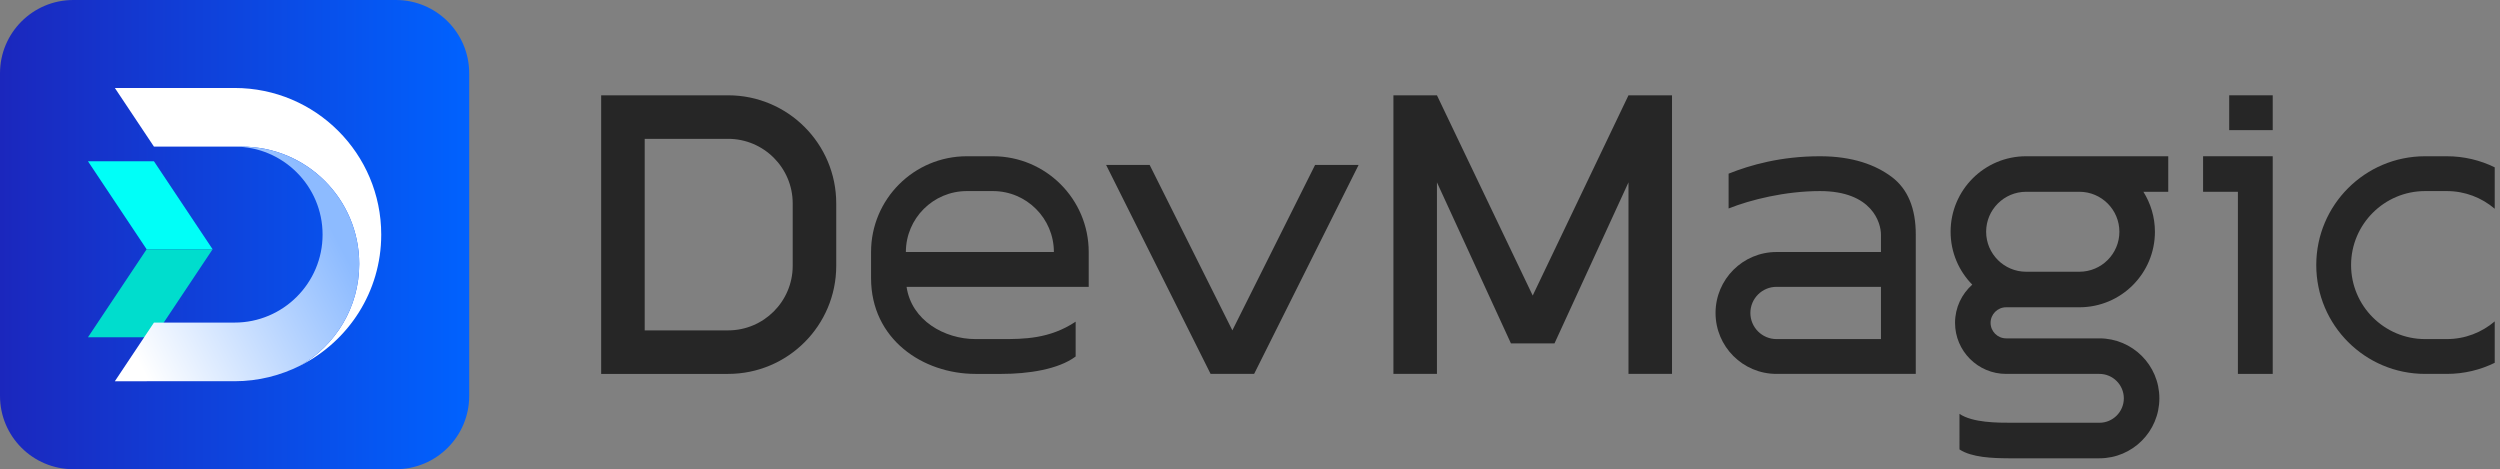
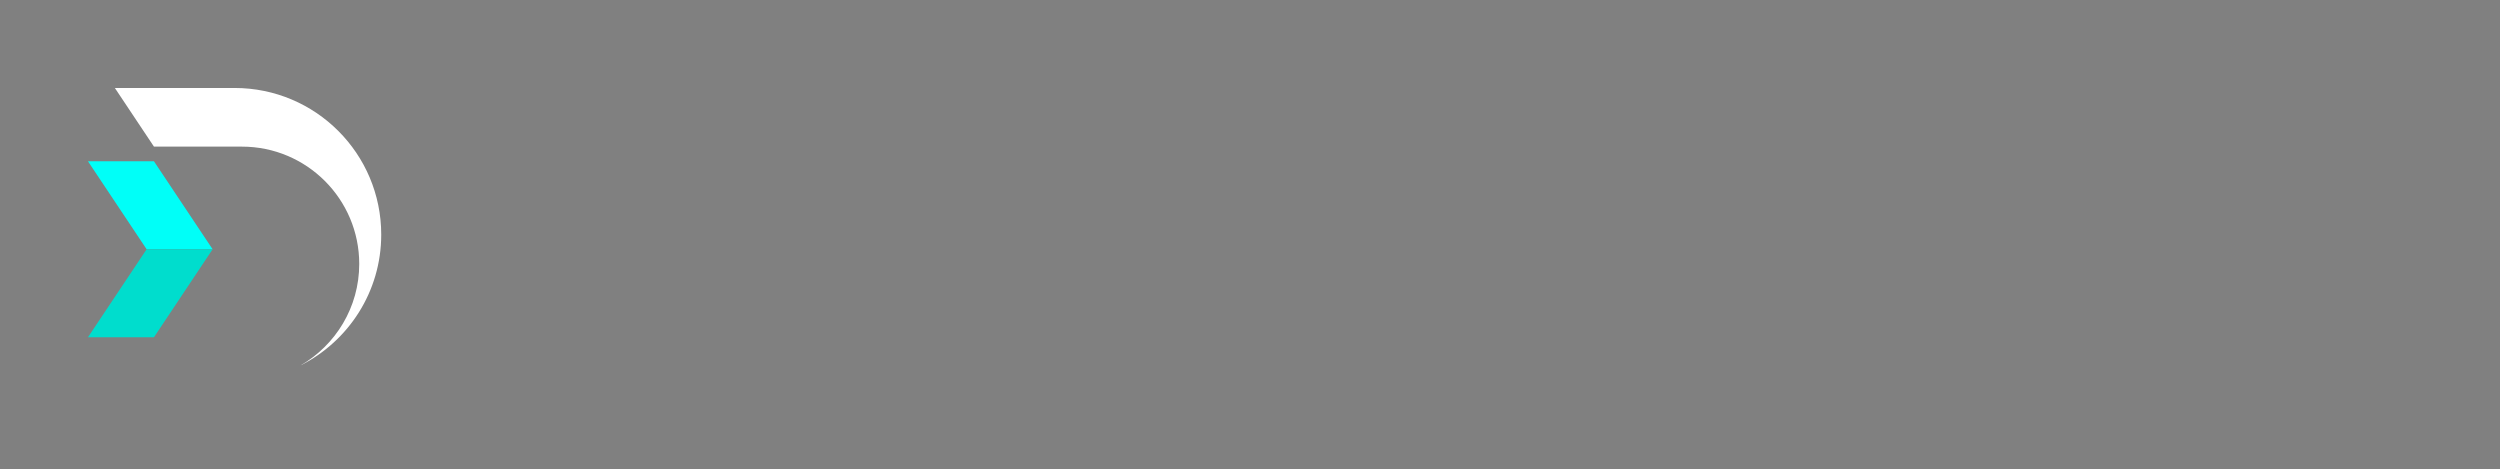
<svg xmlns="http://www.w3.org/2000/svg" xmlns:xlink="http://www.w3.org/1999/xlink" version="1.1" id="Layer_1" x="0px" y="0px" width="341px" height="64px" viewBox="0 0 341 64" enable-background="new 0 0 341 64" xml:space="preserve">
  <rect x="0" y="0" width="341" height="64" fill="#808080" stroke="none" />
  <g>
    <defs>
-       <path id="SVGID_1_" d="M10,0C4.477,0,0,4.477,0,10v44c0,5.523,4.477,10,10,10h44c5.523,0,10-4.477,10-10V10    c0-5.523-4.477-10-10-10H10z" />
-     </defs>
+       </defs>
    <clipPath id="SVGID_2_">
      <use xlink:href="#SVGID_1_" overflow="visible" />
    </clipPath>
    <linearGradient id="SVGID_3_" gradientUnits="userSpaceOnUse" x1="0" y1="64" x2="1" y2="64" gradientTransform="matrix(64 0 0 -64 0 4128)">
      <stop offset="0" style="stop-color:#1B27BD" />
      <stop offset="1" style="stop-color:#0062FF" />
    </linearGradient>
    <rect clip-path="url(#SVGID_2_)" fill="url(#SVGID_3_)" width="64" height="64" />
  </g>
  <g>
    <defs>
      <rect id="SVGID_4_" width="341" height="64" />
    </defs>
    <clipPath id="SVGID_5_">
      <use xlink:href="#SVGID_4_" overflow="visible" />
    </clipPath>
    <polygon clip-path="url(#SVGID_5_)" fill="#00FFF8" points="29,34 20,34 12,22 21,22  " />
    <path clip-path="url(#SVGID_5_)" fill="#FFFFFF" d="M32,12H15.667L21,20h11h1c8.836,0,16,7.164,16,16   c0,5.922-3.226,11.08-8.008,13.847C47.516,46.553,52,39.808,52,32C52,20.954,43.046,12,32,12" />
    <polygon clip-path="url(#SVGID_5_)" fill="#00DDCD" points="29,34 20,34 12,46 21,46  " />
  </g>
  <g>
    <defs>
-       <path id="SVGID_6_" d="M32,20c6.616,0,12,5.384,12,12s-5.384,12-12,12H21l-5.334,8H32c3.239,0,6.287-0.787,8.992-2.153    C45.774,47.08,49,41.922,49,36c0-8.836-7.163-16-16-16H32z" />
-     </defs>
+       </defs>
    <clipPath id="SVGID_7_">
      <use xlink:href="#SVGID_6_" overflow="visible" />
    </clipPath>
    <linearGradient id="SVGID_8_" gradientUnits="userSpaceOnUse" x1="-1.571277e-005" y1="64.026" x2="1" y2="64.026" gradientTransform="matrix(34.298 -18.16 -18.16 -34.298 1175.389 2242.334)">
      <stop offset="0" style="stop-color:#FFFFFF" />
      <stop offset="0.104" style="stop-color:#FFFFFF" />
      <stop offset="0.925" style="stop-color:#8DBBFF" />
      <stop offset="1" style="stop-color:#8DBBFF" />
    </linearGradient>
    <polygon clip-path="url(#SVGID_7_)" fill="url(#SVGID_8_)" points="2.433,27.007 41.701,6.215 62.233,44.993 22.965,65.785  " />
  </g>
  <g>
    <defs>
-       <rect id="SVGID_9_" width="341" height="64" />
-     </defs>
+       </defs>
    <clipPath id="SVGID_10_">
      <use xlink:href="#SVGID_9_" overflow="visible" />
    </clipPath>
    <path clip-path="url(#SVGID_10_)" fill="#262626" d="M295.75,21.312h-12.118h-1.212h-6.058c-5.689,0-10.3,4.612-10.3,10.3   c0,2.811,1.128,5.356,2.954,7.214c-1.437,1.277-2.348,3.133-2.348,5.206c0,3.849,3.119,6.968,6.967,6.968h5.756h0.606h6.362   c1.837,0,3.332,1.495,3.332,3.333c0,1.837-1.495,3.332-3.332,3.332h-11.815c-2.142,0-5.453,0-7.271-1.212V61.3   c1.655,1.103,4.544,1.202,6.665,1.211v0.001h12.421c4.517,0,8.179-3.662,8.179-8.179c0-4.518-3.662-8.18-8.179-8.18h-6.362h-0.606   h-5.756c-1.169,0-2.12-0.951-2.12-2.121c0-1.169,0.951-2.12,2.12-2.12h2.727h1.817h5.453c5.689,0,10.3-4.612,10.3-10.3   c0-2.005-0.582-3.87-1.573-5.453h3.391V21.312z M289.085,31.612c0,3.007-2.446,5.453-5.453,5.453h-5.453h-1.817   c-3.007,0-5.453-2.446-5.453-5.453s2.446-5.453,5.453-5.453h6.058h1.212C286.639,26.159,289.085,28.605,289.085,31.612" />
    <polygon clip-path="url(#SVGID_10_)" fill="#262626" points="179.375,22.5 168.094,45.062 156.813,22.5 150.875,22.5 165.125,51    171.062,51 185.312,22.5  " />
-     <path clip-path="url(#SVGID_10_)" fill="#262626" d="M99.318,18.937c4.856,0,8.807,3.951,8.807,8.808v8.51   c0,4.857-3.951,8.808-8.807,8.808h-11.38V18.937H99.318 M99.318,13H82v38h17.318c8.143,0,14.745-6.602,14.745-14.745v-8.51   C114.063,19.602,107.461,13,99.318,13" />
    <polygon clip-path="url(#SVGID_10_)" fill="#262626" points="222.125,13 209.062,40.312 196,13 190.062,13 190.062,51 196,51    196,24.875 206.094,46.844 212.031,46.844 222.125,24.875 222.125,51 228.062,51 228.062,13  " />
    <path clip-path="url(#SVGID_10_)" fill="#262626" d="M258.034,24.135c-2.187-1.641-5.326-2.822-9.785-2.822   c-5.343,0-9.499,1.187-12.468,2.375v4.75c2.969-1.188,7.718-2.375,12.468-2.375c7.126,0,8.313,4.35,8.313,5.931v2.381h-14.25   c-4.591,0-8.312,3.722-8.312,8.312c0,4.591,3.721,8.313,8.312,8.313h14.25h4.75V34.375V32   C261.313,28.401,260.218,25.779,258.034,24.135 M256.563,46.25h-14.25c-1.964,0-3.562-1.598-3.562-3.563   c0-1.964,1.598-3.562,3.562-3.562h14.25V46.25z" />
    <rect x="304.063" y="13" clip-path="url(#SVGID_10_)" fill="#262626" width="5.937" height="4.75" />
-     <polygon clip-path="url(#SVGID_10_)" fill="#262626" points="305.25,21.313 300.5,21.313 300.5,26.16 305.25,26.16 305.25,51    310,51 310,26.16 310,21.313  " />
-     <path clip-path="url(#SVGID_10_)" fill="#262626" d="M135.438,21.313h-3.563c-7.214,0-13.063,5.848-13.063,13.063v1.781v0.594   v1.187c0,8.312,7.036,13.062,14.25,13.062h3.563c3.563,0,7.719-0.593,10.094-2.375v-4.75c-3.563,2.375-7.125,2.375-10.094,2.375   h-3.563c-4.23,0-8.734-2.534-9.405-7.124H148.5V36.75v-2.375C148.5,27.161,142.652,21.313,135.438,21.313 M131.875,26.063h3.563   c4.583,0,8.312,3.729,8.312,8.313h-20.188C123.562,29.792,127.292,26.063,131.875,26.063" />
+     <path clip-path="url(#SVGID_10_)" fill="#262626" d="M135.438,21.313h-3.563c-7.214,0-13.063,5.848-13.063,13.063v1.781v0.594   v1.187c0,8.312,7.036,13.062,14.25,13.062h3.563c3.563,0,7.719-0.593,10.094-2.375v-4.75c-3.563,2.375-7.125,2.375-10.094,2.375   h-3.563c-4.23,0-8.734-2.534-9.405-7.124H148.5V36.75v-2.375C148.5,27.161,142.652,21.313,135.438,21.313 h3.563   c4.583,0,8.312,3.729,8.312,8.313h-20.188C123.562,29.792,127.292,26.063,131.875,26.063" />
    <path clip-path="url(#SVGID_10_)" fill="#262626" d="M333.75,46.25h-2.969c-5.565,0-10.094-4.528-10.094-10.094   s4.529-10.093,10.094-10.093h2.969c2.49,0,4.769,0.911,6.531,2.411v-5.649c-1.97-0.967-4.187-1.512-6.531-1.512h-2.969   c-8.198,0-14.843,6.645-14.843,14.843S322.583,51,330.781,51h2.969c2.344,0,4.561-0.545,6.531-1.513v-5.649   C338.519,45.339,336.24,46.25,333.75,46.25" />
  </g>
</svg>